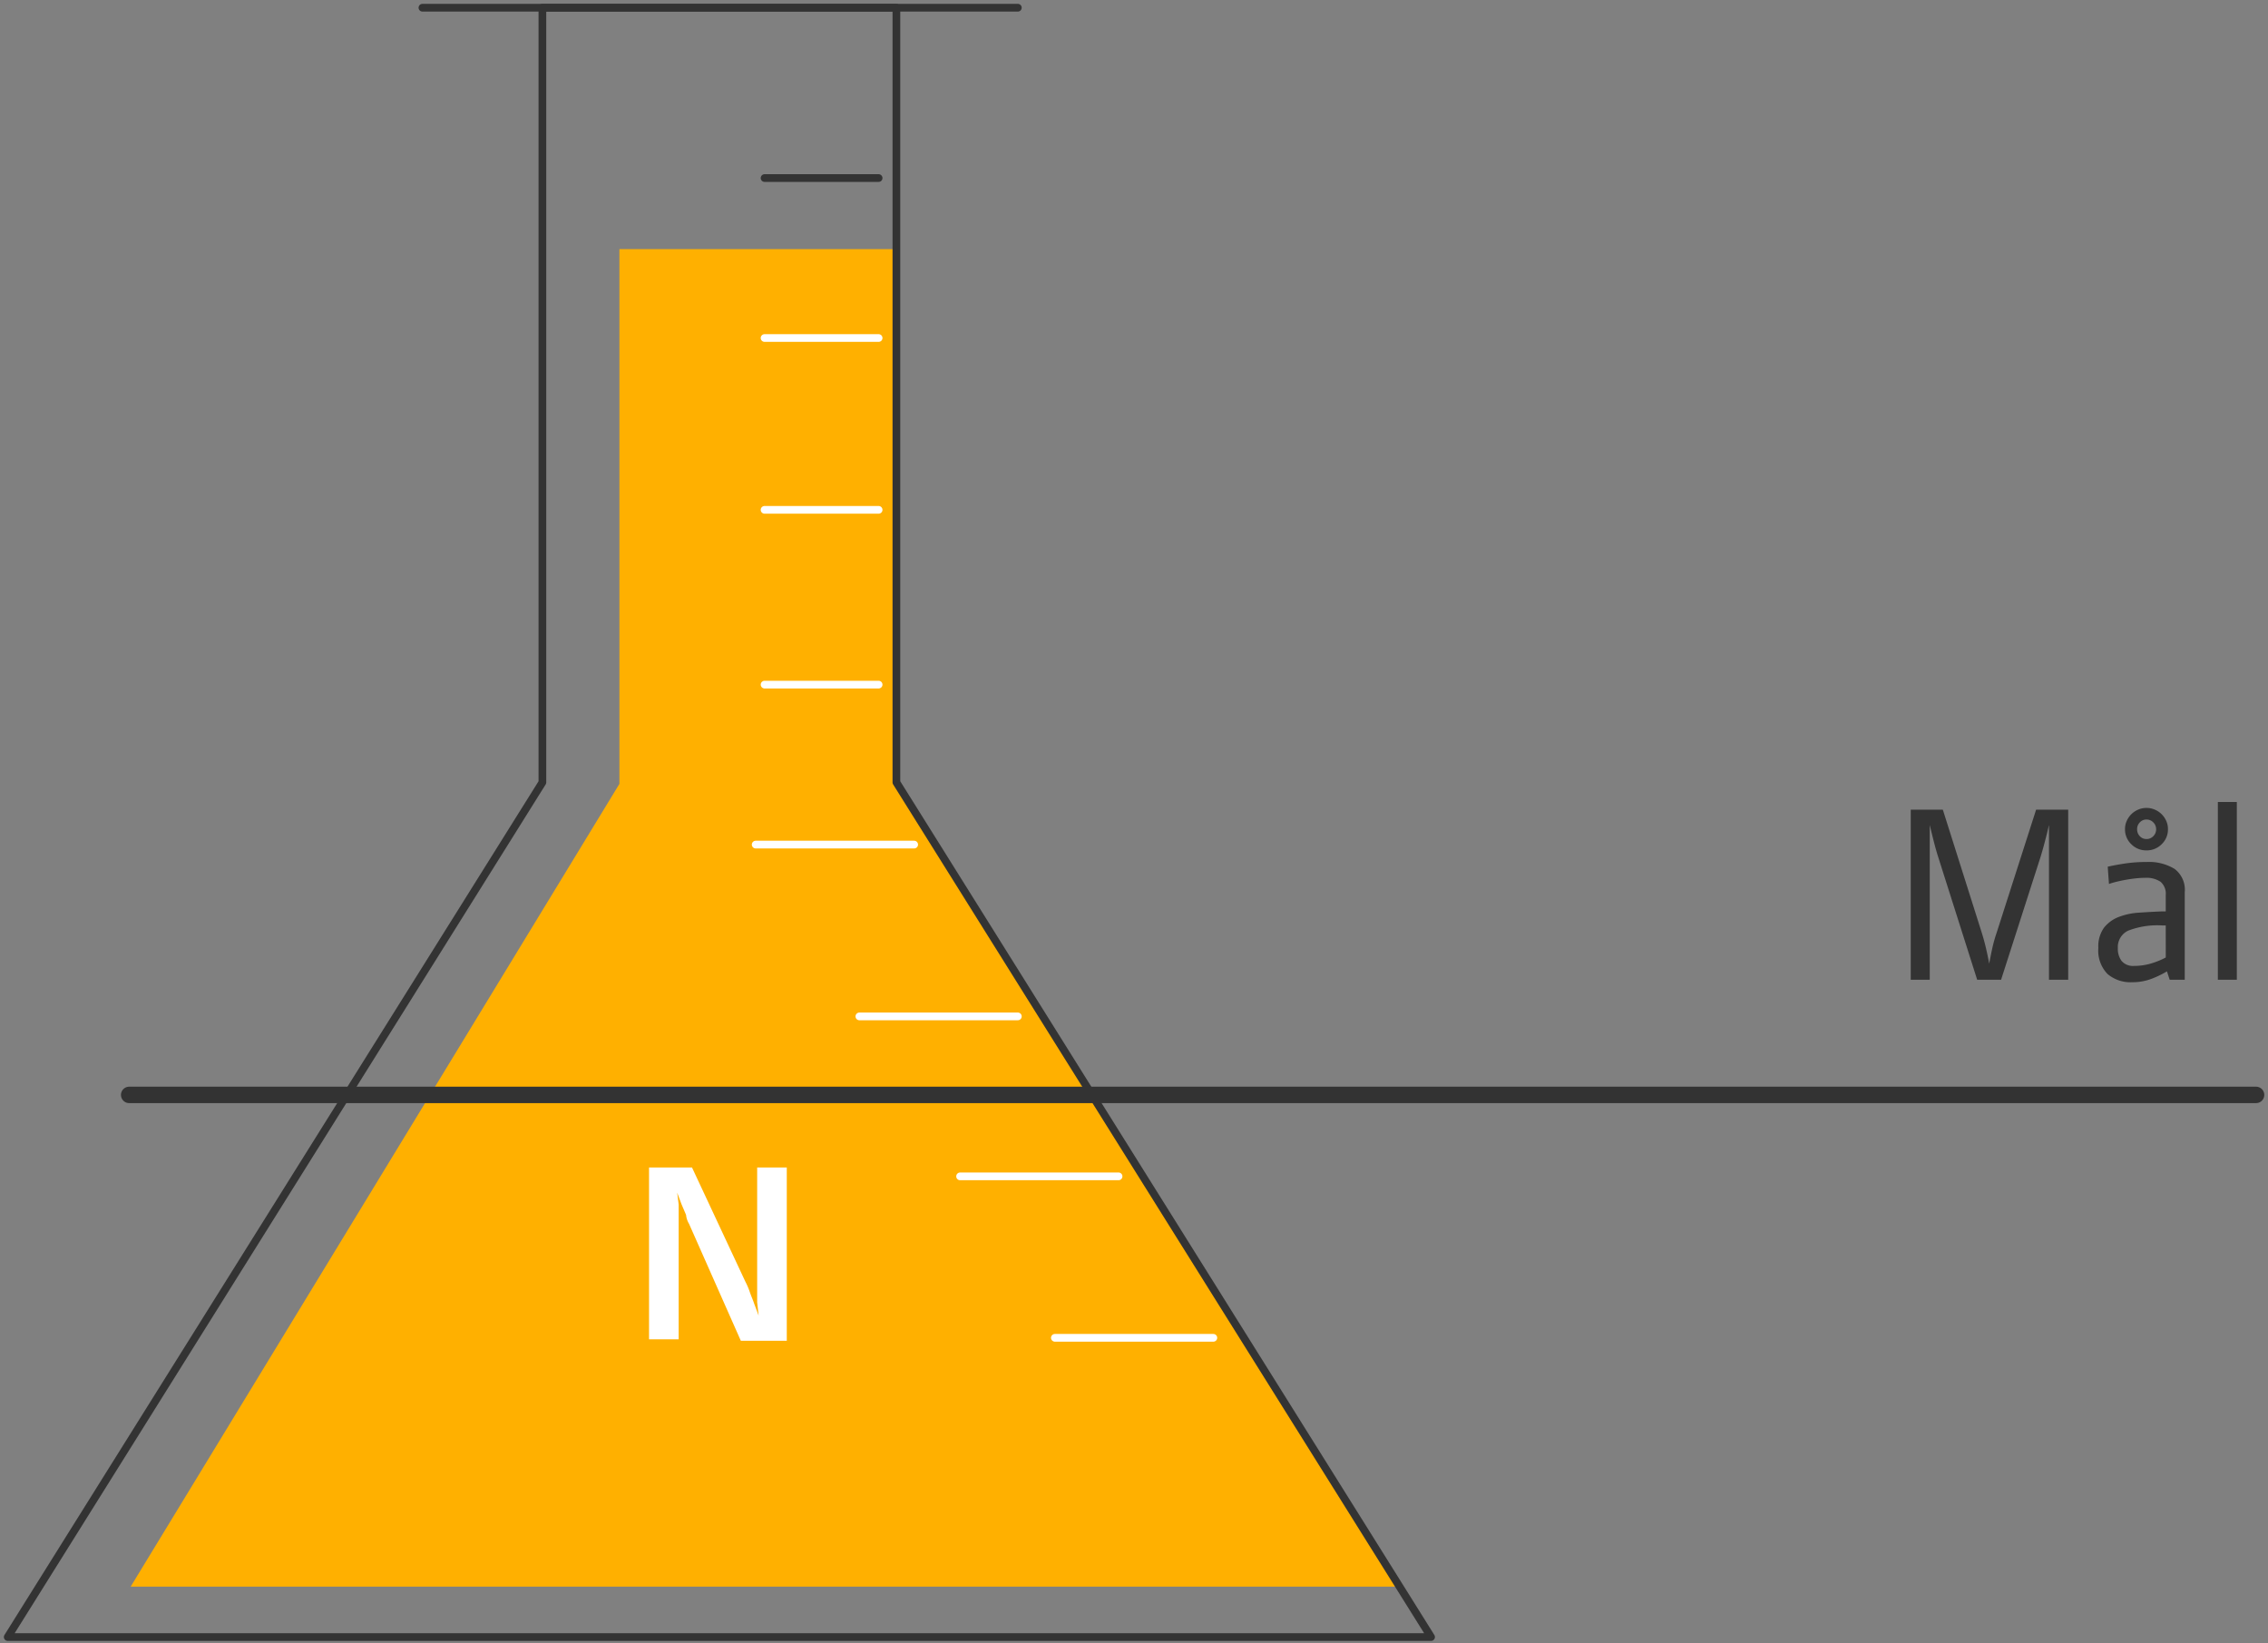
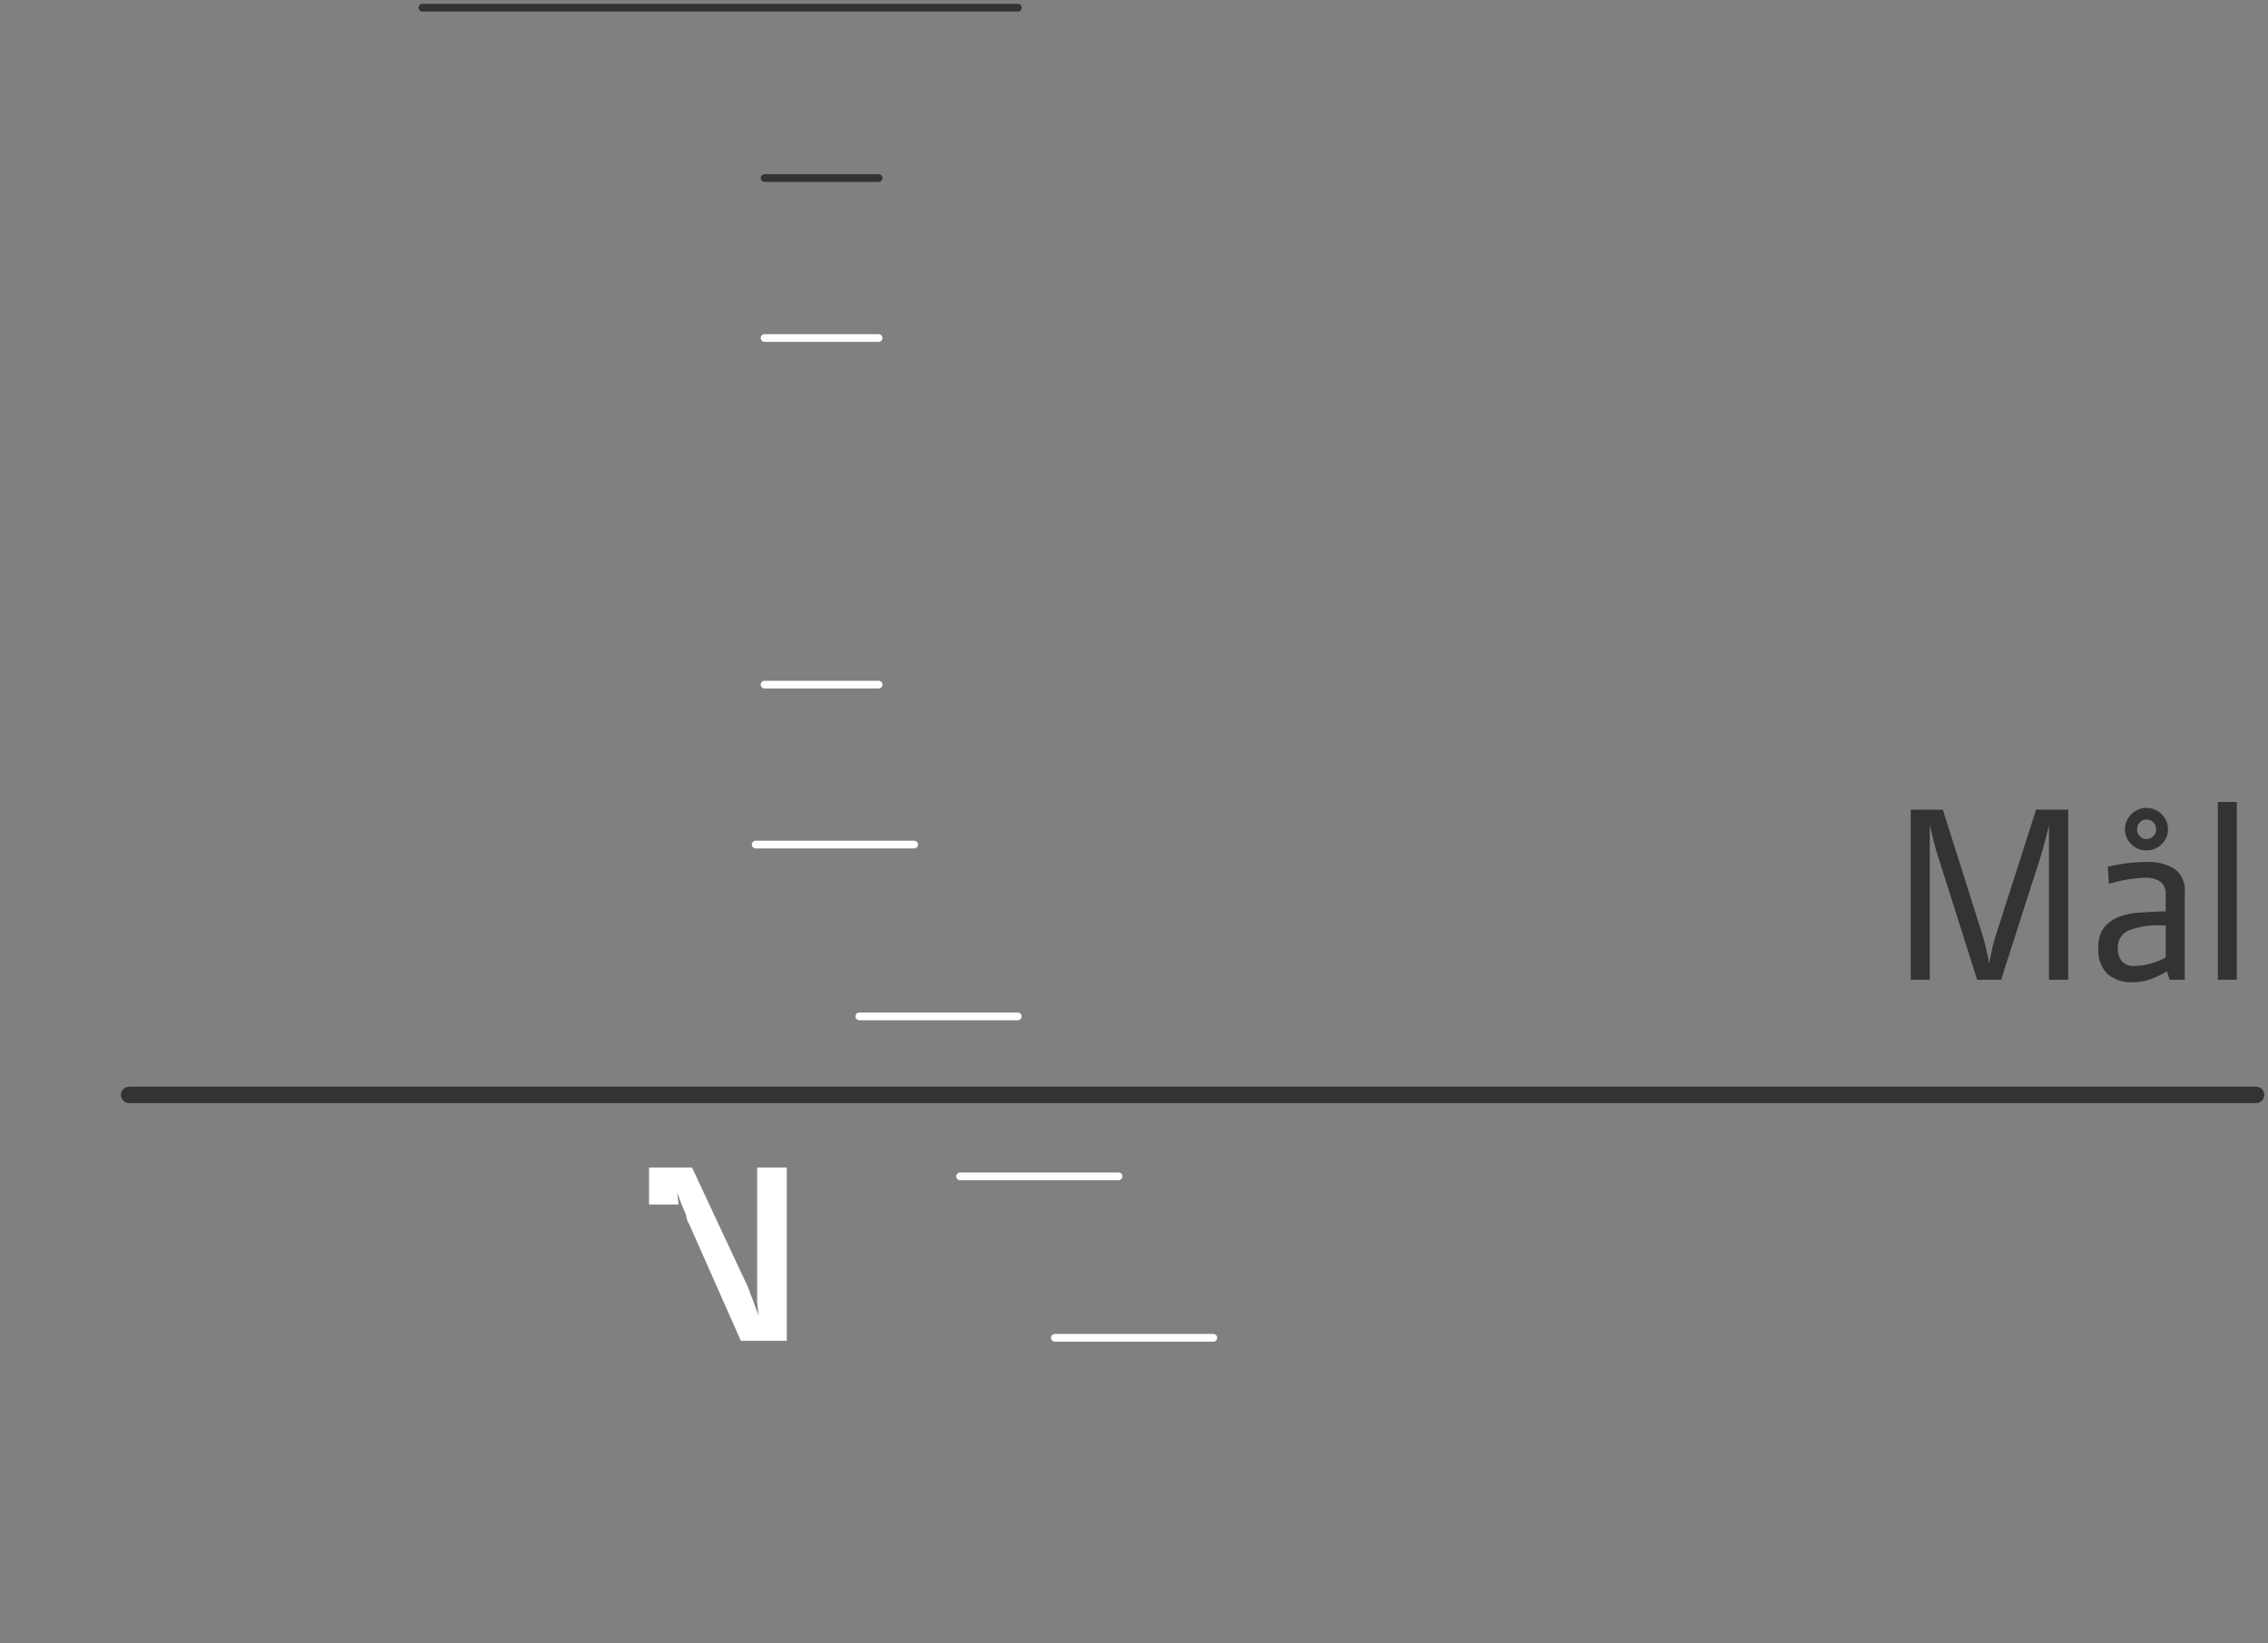
<svg xmlns="http://www.w3.org/2000/svg" width="294" height="213" viewBox="0 0 294 213">
  <rect x="0" y="0" width="294" height="213" fill="#808080" stroke="none" />
  <defs>
    <clipPath id="clip-full-no_NO">
      <rect width="294" height="213" />
    </clipPath>
  </defs>
  <g id="full-no_NO" clip-path="url(#clip-full-no_NO)">
    <g id="Gruppe_5" data-name="Gruppe 5">
      <g id="full-en_GB" transform="translate(1 1)">
-         <path id="Pfad_530" d="M8.8,190.174,72.159,86.111V16.8h36.1V86.111l65.279,104.063Z" transform="translate(7.136 14.496)" fill="#ffb000" />
        <g id="N" transform="translate(83.135 150.334)">
-           <path id="Pfad_9" data-name="Pfad 9" d="M56.28,93.584a9.36,9.36,0,0,1,.576,1.344c.192.576.384.96.576,1.536L58.008,98l-.192-1.728V78.8h3.84v22.464H55.7L48.984,86.1a2.729,2.729,0,0,1-.384-1.152L48.024,83.6l-.576-1.536L47.64,83.6v17.472H43.8V78.8h5.568Z" transform="translate(-43.8 -78.8)" fill="#fff" />
+           <path id="Pfad_9" data-name="Pfad 9" d="M56.28,93.584a9.36,9.36,0,0,1,.576,1.344c.192.576.384.96.576,1.536L58.008,98l-.192-1.728V78.8h3.84v22.464H55.7L48.984,86.1a2.729,2.729,0,0,1-.384-1.152L48.024,83.6l-.576-1.536L47.64,83.6H43.8V78.8h5.568Z" transform="translate(-43.8 -78.8)" fill="#fff" />
        </g>
        <line id="Linie_133" x2="77.183" transform="translate(53.759 0)" fill="none" stroke="#333" stroke-linecap="round" stroke-linejoin="round" stroke-width="1" />
        <line id="Linie_134" x2="14.784" transform="translate(98.111 22.08)" fill="none" stroke="#333" stroke-linecap="round" stroke-linejoin="round" stroke-width="1" />
        <line id="Linie_135" x2="14.784" transform="translate(98.111 42.815)" fill="none" stroke="#fff" stroke-linecap="round" stroke-linejoin="round" stroke-width="1" />
-         <line id="Linie_136" x2="14.784" transform="translate(98.111 65.087)" fill="none" stroke="#fff" stroke-linecap="round" stroke-linejoin="round" stroke-width="1" />
        <line id="Linie_137" x2="14.784" transform="translate(98.111 87.743)" fill="none" stroke="#fff" stroke-linecap="round" stroke-linejoin="round" stroke-width="1" />
        <line id="Linie_138" x2="20.544" transform="translate(96.959 108.479)" fill="none" stroke="#fff" stroke-linecap="round" stroke-linejoin="round" stroke-width="1" />
        <line id="Linie_139" x2="20.544" transform="translate(110.399 130.75)" fill="none" stroke="#fff" stroke-linecap="round" stroke-linejoin="round" stroke-width="1" />
        <line id="Linie_140" x2="20.544" transform="translate(123.455 151.486)" fill="none" stroke="#fff" stroke-linecap="round" stroke-linejoin="round" stroke-width="1" />
        <line id="Linie_141" x2="20.544" transform="translate(135.742 172.414)" fill="none" stroke="#fff" stroke-linecap="round" stroke-linejoin="round" stroke-width="1" />
-         <path id="Pfad_530-2" d="M.5,211.7,69.811,100.915V.5H115.7V100.915L185.01,211.7Z" transform="translate(-0.5 -0.5)" fill="none" stroke="#333" stroke-linecap="round" stroke-linejoin="round" stroke-width="1" />
        <line id="Linie_2" data-name="Linie 2" x2="275.709" transform="translate(15.744 140.926)" fill="none" stroke="#333" stroke-linecap="round" stroke-miterlimit="10" stroke-width="2.13" />
      </g>
      <path id="Pfad_28" data-name="Pfad 28" d="M20.608,0V-20.064q-.256,1.12-.544,2.208t-.544,1.92L14.4,0H11.3L6.24-15.936q-.256-.8-.528-1.856t-.56-2.272V0H2.688V-22.048h4.16L11.9-6.08q.32,1.024.56,2.064t.4,1.936q.16-.9.384-1.936a18.01,18.01,0,0,1,.576-2.064l5.12-15.968H23.1V0ZM36.256,0,35.9-1.088a12.312,12.312,0,0,1-1.984.96A6.918,6.918,0,0,1,31.392.32a4.588,4.588,0,0,1-3.2-1.072,4.343,4.343,0,0,1-1.184-3.376,4.131,4.131,0,0,1,.736-2.624,4.482,4.482,0,0,1,1.92-1.392A8.822,8.822,0,0,1,32.32-8.7q1.472-.1,2.912-.16h.512v-2.112a2.039,2.039,0,0,0-.672-1.728,3.3,3.3,0,0,0-2.016-.512,11.217,11.217,0,0,0-1.136.064q-.624.064-1.264.176t-1.232.256a10.494,10.494,0,0,0-1.04.3l-.16-2.24q.992-.224,2.256-.416a18.727,18.727,0,0,1,2.8-.192,6.339,6.339,0,0,1,3.616.9,3.377,3.377,0,0,1,1.312,3.008V0Zm-.512-7.04H35.3a10.567,10.567,0,0,0-4.416.672A2.341,2.341,0,0,0,29.536-4.1a2.625,2.625,0,0,0,.5,1.68,1.943,1.943,0,0,0,1.616.624,7.572,7.572,0,0,0,2.208-.32,10.244,10.244,0,0,0,1.888-.768Zm.288-12.48a2.63,2.63,0,0,1-.816,1.952,2.709,2.709,0,0,1-1.968.8,2.709,2.709,0,0,1-1.968-.8,2.63,2.63,0,0,1-.816-1.952,2.574,2.574,0,0,1,.224-1.072,2.893,2.893,0,0,1,.592-.864,2.838,2.838,0,0,1,.88-.592,2.685,2.685,0,0,1,1.088-.224,2.685,2.685,0,0,1,1.088.224,2.838,2.838,0,0,1,.88.592,2.893,2.893,0,0,1,.592.864A2.574,2.574,0,0,1,36.032-19.52Zm-1.536,0a1.2,1.2,0,0,0-.368-.88,1.2,1.2,0,0,0-.88-.368,1.149,1.149,0,0,0-.864.368,1.229,1.229,0,0,0-.352.88,1.268,1.268,0,0,0,.352.912,1.149,1.149,0,0,0,.864.368,1.2,1.2,0,0,0,.88-.368A1.239,1.239,0,0,0,34.5-19.52ZM42.5,0V-23.04H44.96V0Z" transform="translate(245 127)" fill="#333" />
    </g>
  </g>
</svg>